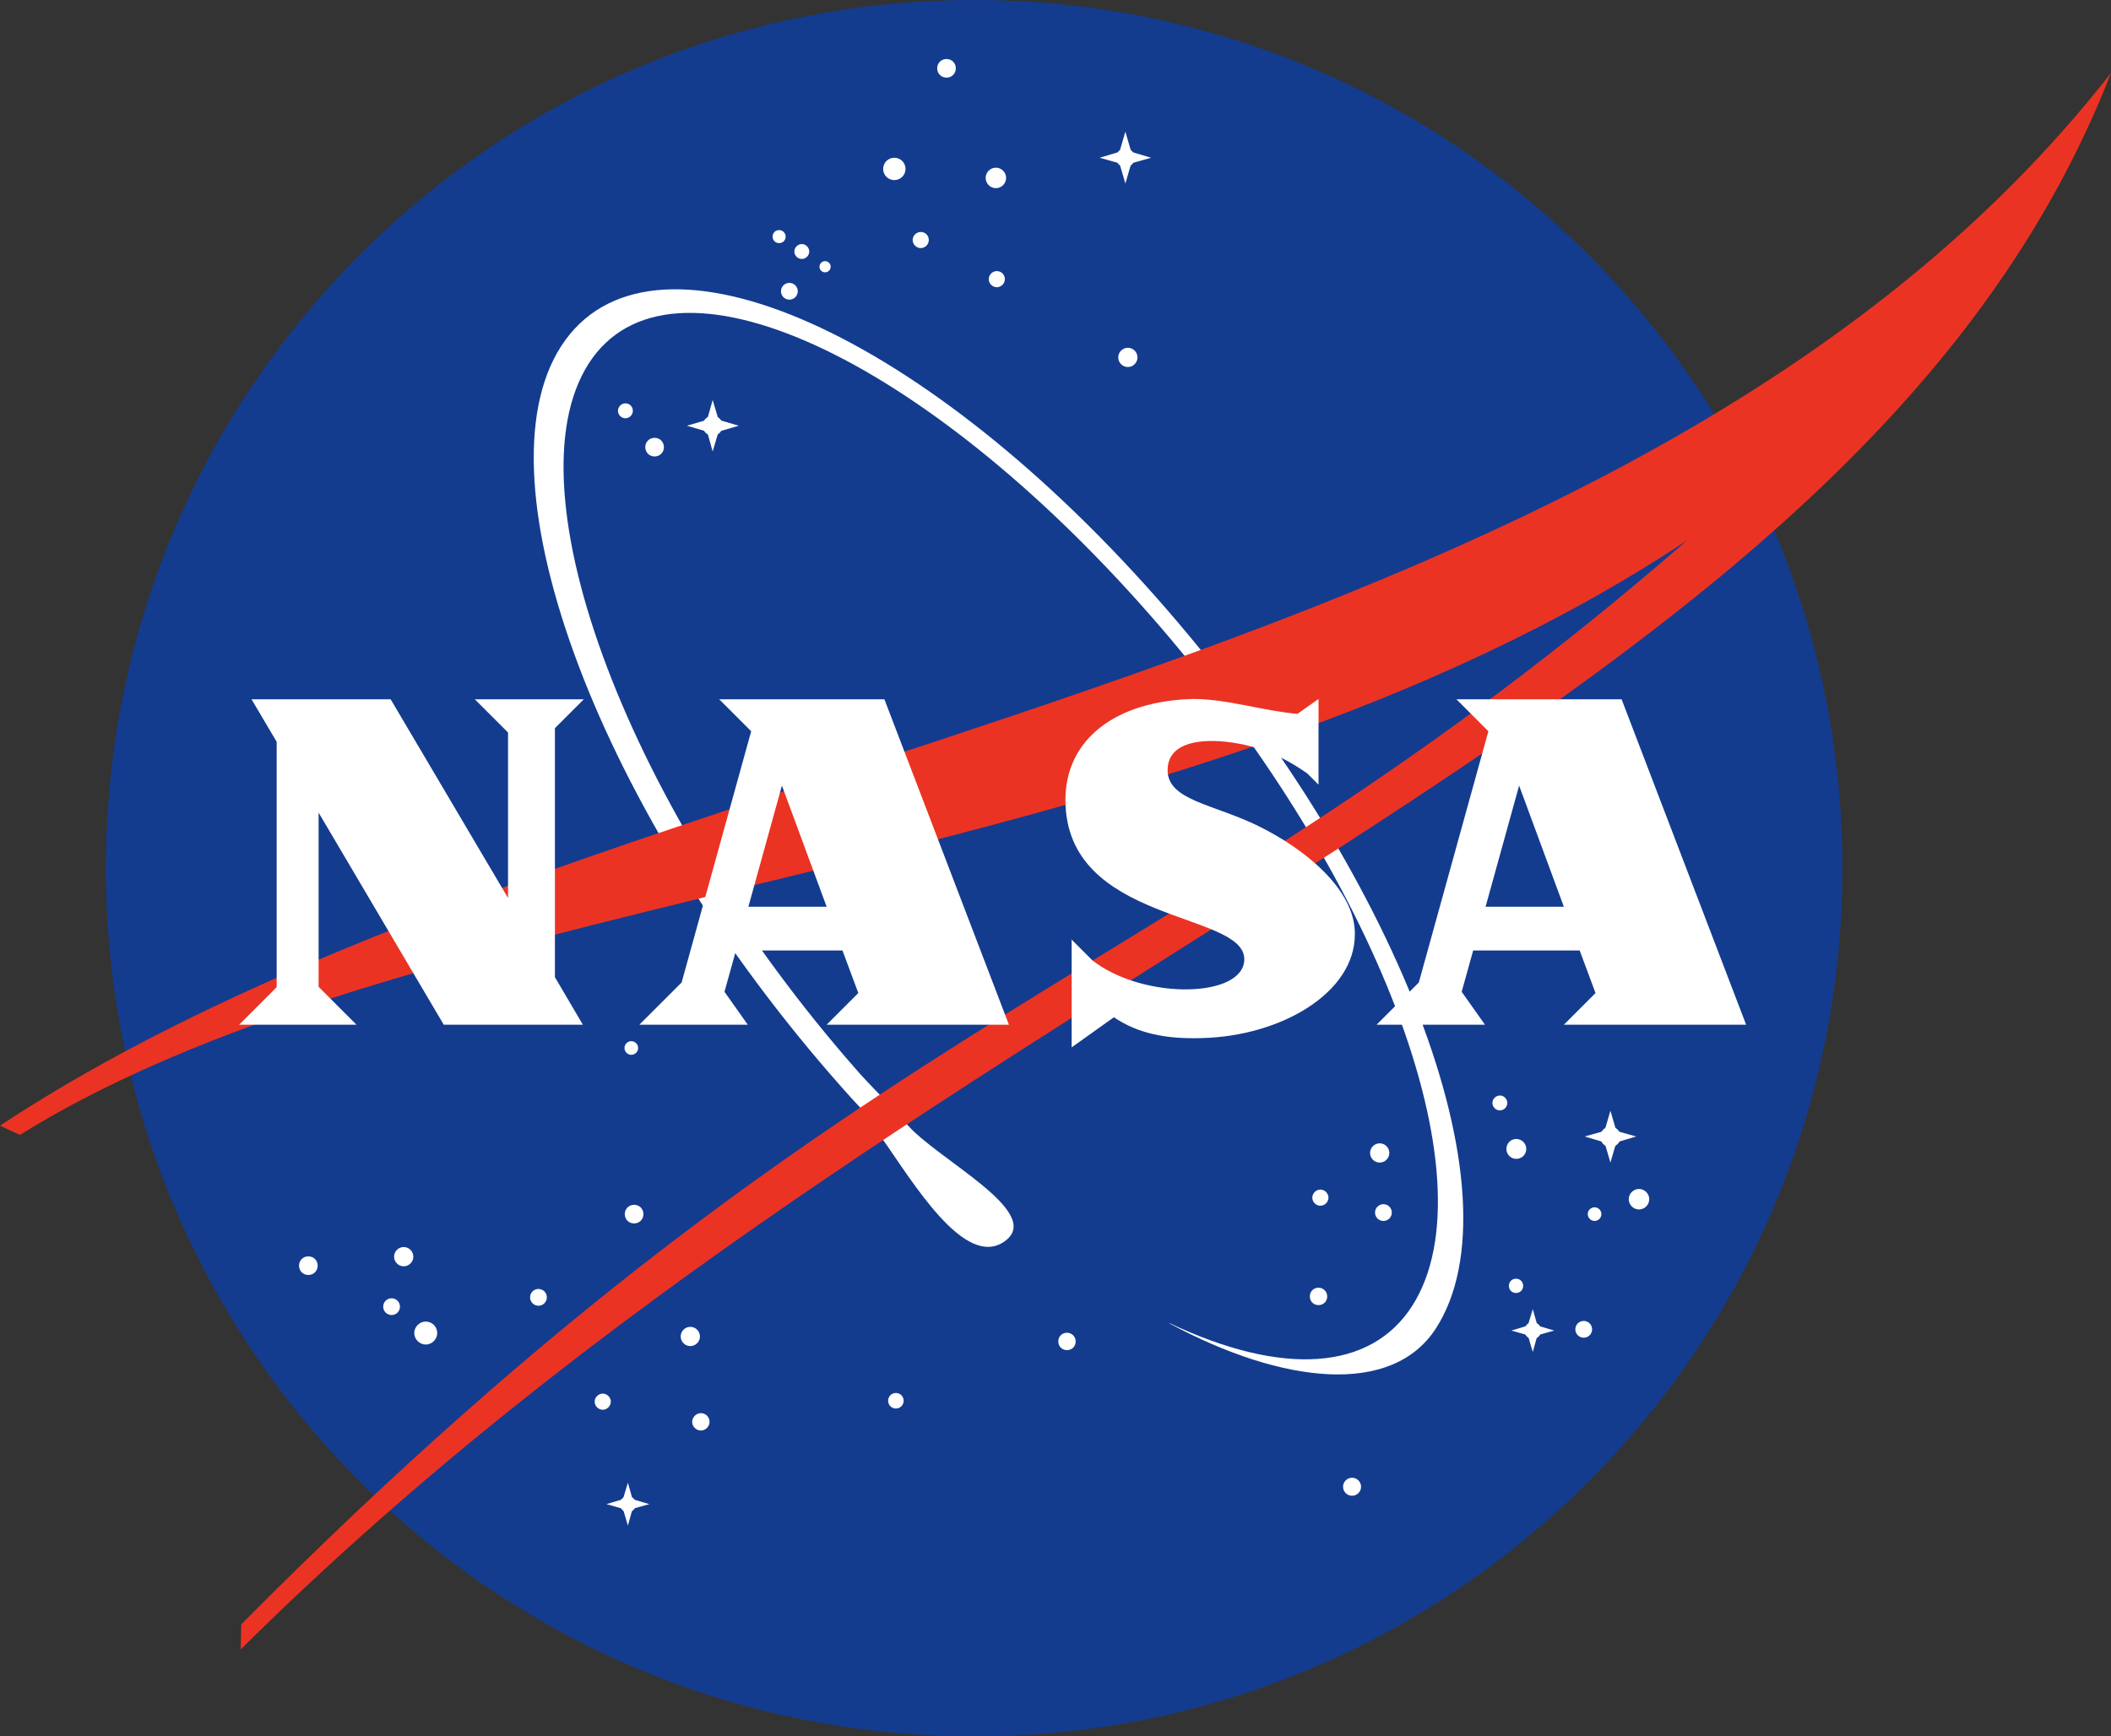
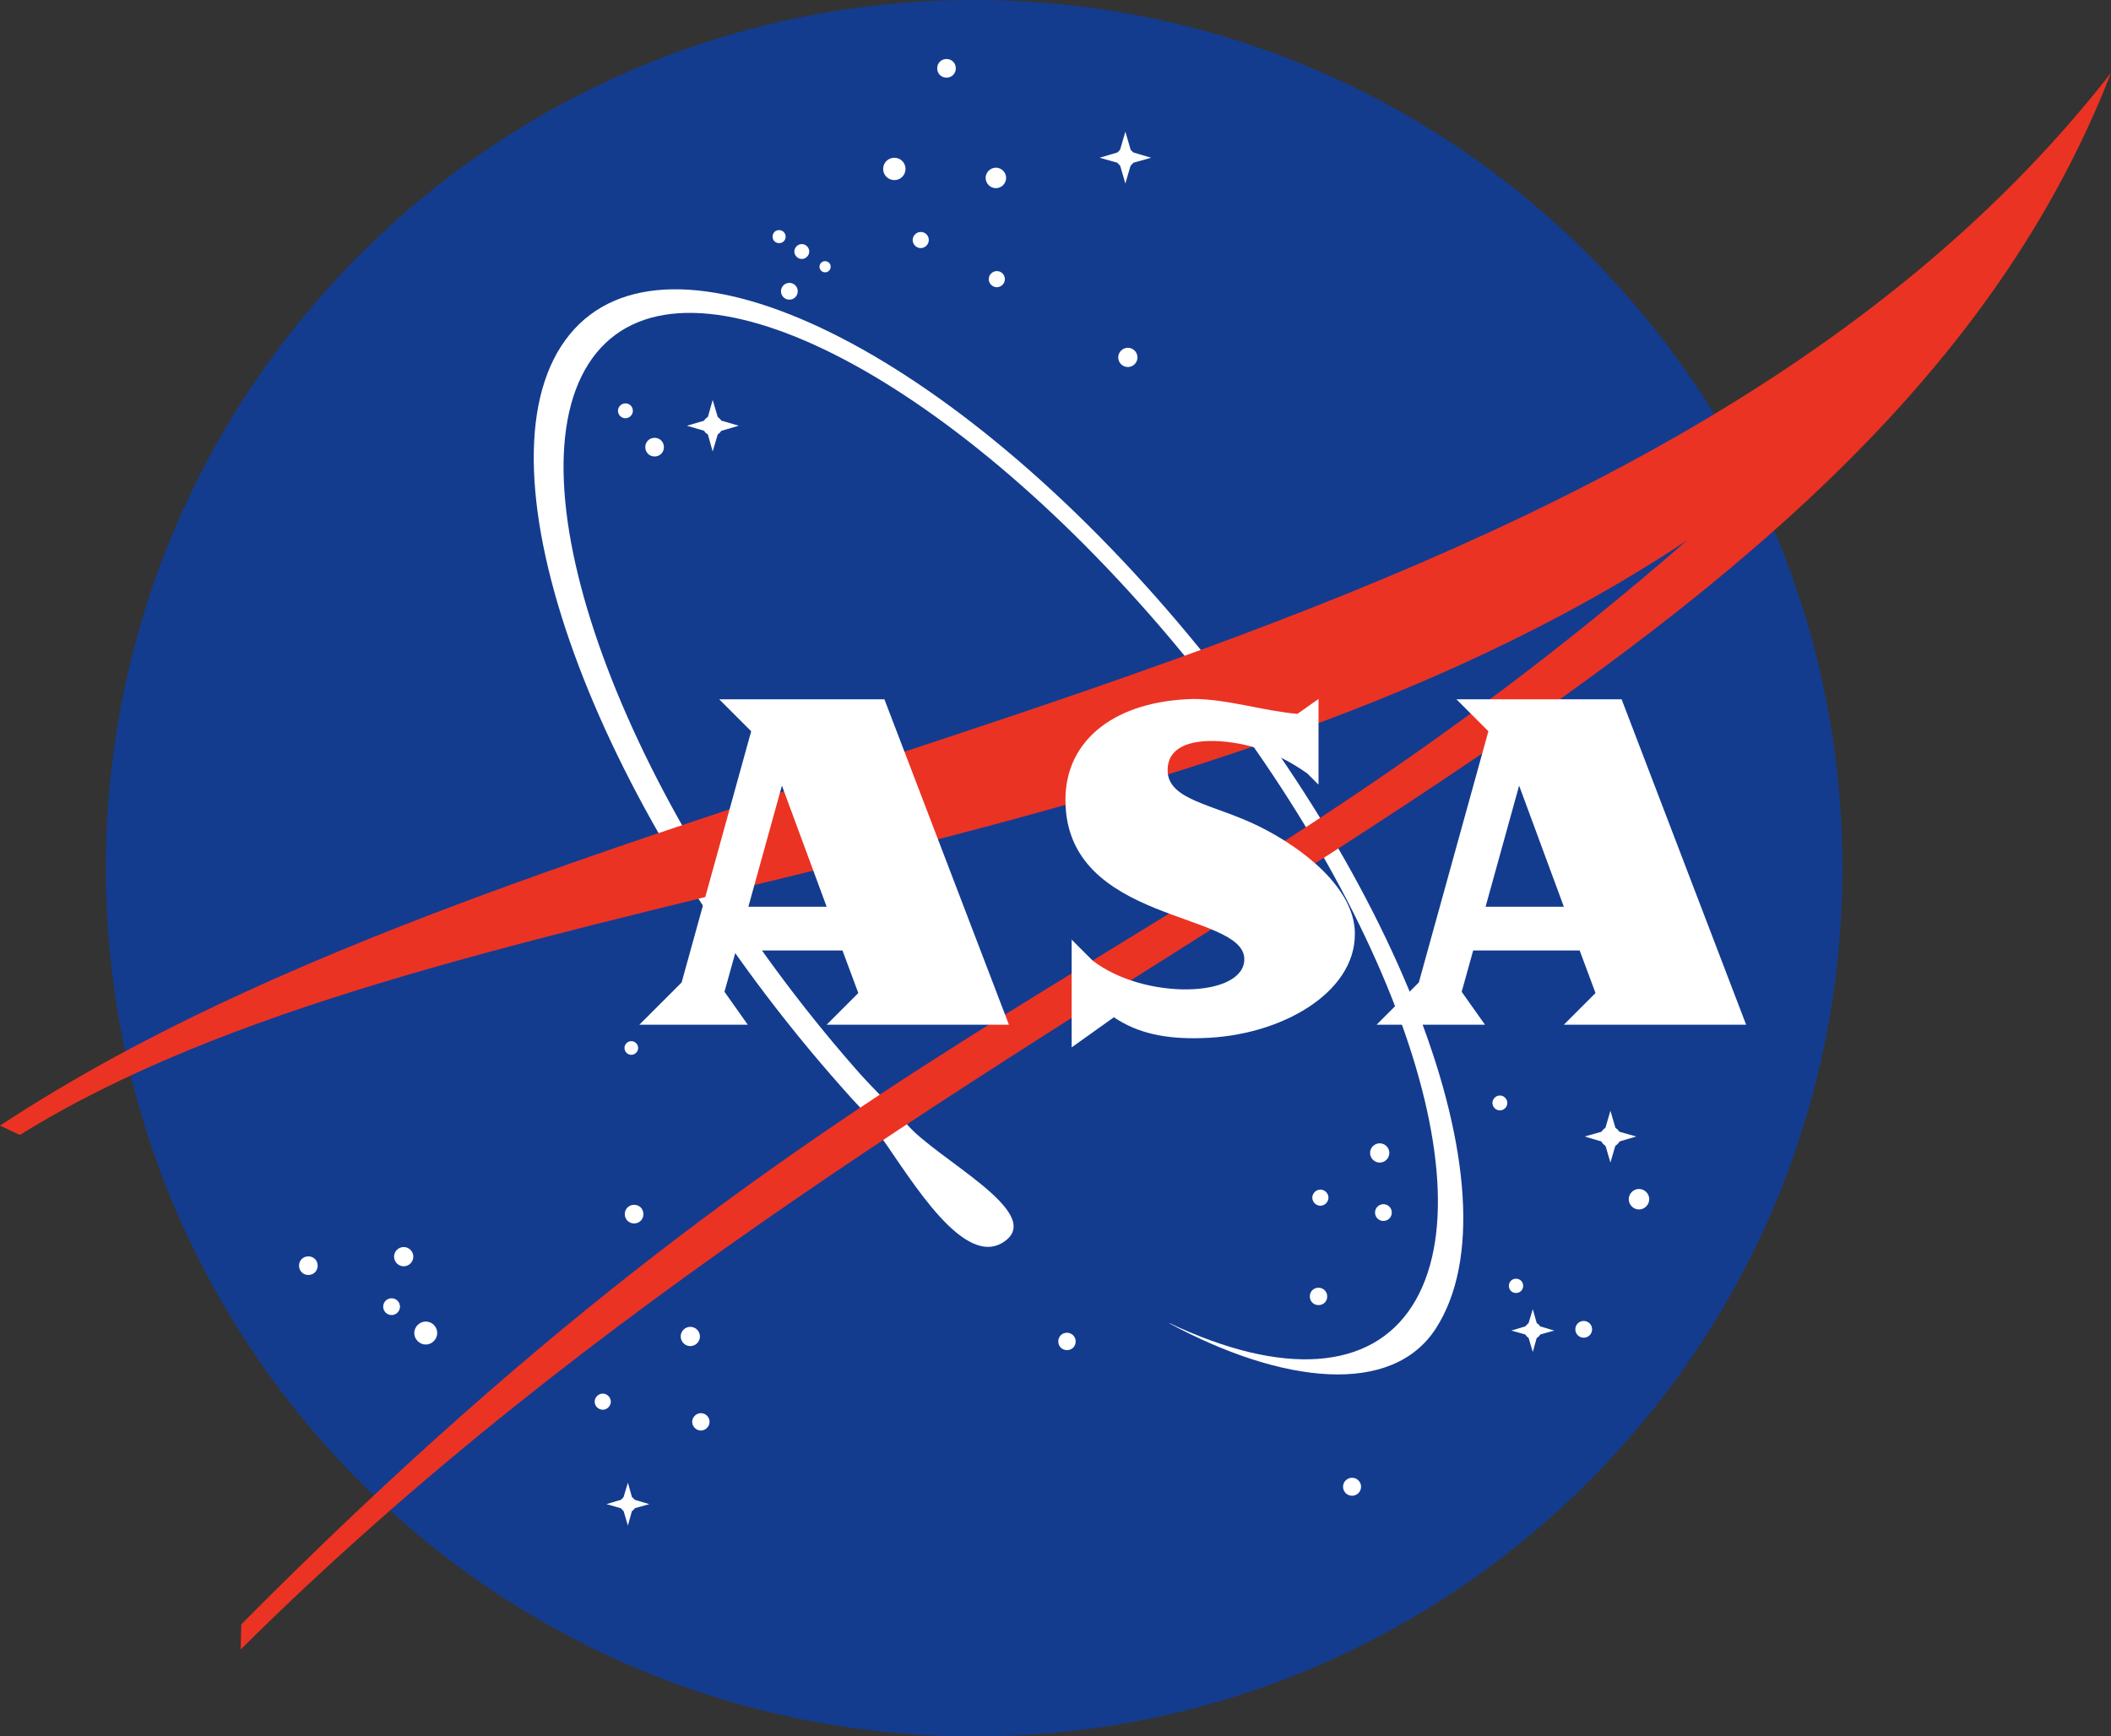
<svg xmlns="http://www.w3.org/2000/svg" id="Capa_2" data-name="Capa 2" viewBox="0 0 67.98 55.92">
  <rect x="0" y="0" width="67.98" height="55.92" fill="#333333" stroke="none" />
  <defs>
    <style>      .cls-1 {        fill: #133c8f;      }      .cls-1, .cls-2, .cls-3 {        fill-rule: evenodd;        stroke-width: 0px;      }      .cls-2 {        fill: #fff;      }      .cls-3 {        fill: #eb3323;      }    </style>
  </defs>
  <g id="Capa_1-2" data-name="Capa 1">
    <g>
      <path class="cls-1" d="M31.37,0c15.44,0,27.96,12.52,27.96,27.96s-12.52,27.96-27.96,27.96S3.41,43.4,3.41,27.96,15.93,0,31.37,0" />
      <path class="cls-2" d="M37.66,42.62c3.64,1.96,7.17,2.35,8.58.16,2.79-4.33-1.26-14.8-9.04-23.58-7.78-8.78-16.34-12.38-19.13-8.05-2.79,4.33,1.26,15.1,9.04,23.87.2.23.41.46.62.68l.66.94c.98,1.38,2.68,4.27,3.97,3.33,1.29-.93-2.23-2.66-3.16-3.77-.51-.61-1.1-1.15-1.63-1.76-7.28-8.29-11.22-18.63-8.62-22.72,2.61-4.09,10.78-.23,18.06,8.06,7.29,8.29,11.08,18.18,8.47,22.27-1.33,2.09-4.17,2.29-7.82.56" />
      <path class="cls-3" d="M7.75,53.12l.02-.81c20.1-20.25,29.97-20.48,46.56-34.91C37.81,28.39,13.78,28.38.64,36.55l-.64-.3C19.04,23.7,52.22,22.52,67.98,2.35,59.74,23.49,30.56,30.49,7.75,53.12" />
-       <polygon class="cls-2" points="8.91 22.52 10.26 22.52 12.58 22.52 16.36 28.92 16.36 23.59 15.29 22.52 16.36 22.52 16.63 22.52 17.56 22.52 17.87 22.52 18.8 22.52 17.87 23.45 17.87 31.47 18.77 33 17.87 33 16.36 33 14.29 33 10.26 26.17 10.26 31.78 11.48 33 10.26 33 10.02 33 9.59 33 8.91 33 7.7 33 8.91 31.79 8.91 23.89 8.1 22.52 8.91 22.52" />
      <path class="cls-2" d="M26.62,29.2l-1.44-3.9-1.08,3.9h2.52ZM24.49,22.52h3.99l4.01,10.48h-5.87l1.02-1.02-.51-1.37h-3.43l-.37,1.33.75,1.06h-3.49l1.36-1.36,2.24-8.09-1.03-1.03h1.32Z" />
      <path class="cls-2" d="M50.36,29.2l-1.44-3.9-1.08,3.9h2.52ZM48.23,22.52h3.99l4.01,10.48h-5.87l1.02-1.02-.51-1.37h-3.43l-.37,1.33.75,1.06h-3.49l1.36-1.36,2.24-8.09-1.03-1.03h1.32Z" />
      <path class="cls-2" d="M34.5,30.25l.68.68c1.66,1.29,4.89,1.21,4.89-.04,0-1.55-5.76-1.13-5.76-5.13,0-1.95,1.62-3.19,4.12-3.25,1.08,0,2.23.38,3.35.48l.68-.48v2.76l-.36-.36h0c-.78-.55-1.67-.96-2.83-1.04-1.03-.06-1.67.24-1.67.93,0,.98,1.48,1.09,2.94,1.81,1.46.72,3.11,2.03,3.09,3.48,0,1.89-2.38,3.27-4.9,3.34-1.19.04-2.09-.15-2.86-.67l-1.36.97v-3.49Z" />
      <path class="cls-2" d="M48.82,41.18c.13,0,.23.1.23.23s-.1.23-.23.23-.23-.1-.23-.23.1-.23.23-.23" />
      <path class="cls-2" d="M51,42.54c.15,0,.27.12.27.27s-.12.27-.27.27-.27-.12-.27-.27.12-.27.27-.27" />
      <path class="cls-2" d="M49.36,42.58c.15,0,.27.12.27.27s-.12.27-.27.27-.27-.12-.27-.27.12-.27.27-.27" />
      <path class="cls-2" d="M51.86,36.28c.18,0,.33.15.33.33s-.15.33-.33.33-.33-.15-.33-.33.15-.33.33-.33" />
      <path class="cls-2" d="M52.78,38.29c.18,0,.33.15.33.33s-.15.33-.33.33-.33-.15-.33-.33.15-.33.33-.33" />
-       <path class="cls-2" d="M51.35,38.88c.12,0,.22.1.22.22s-.1.22-.22.22-.22-.1-.22-.22.1-.22.22-.22" />
-       <path class="cls-2" d="M48.83,36.68c.17,0,.32.14.32.32s-.14.32-.32.32-.32-.14-.32-.32.14-.32.32-.32" />
      <path class="cls-2" d="M48.3,35.28c.13,0,.24.11.24.24s-.11.24-.24.24-.24-.11-.24-.24.11-.24.24-.24" />
      <path class="cls-2" d="M44.55,38.78c.15,0,.27.12.27.27s-.12.27-.27.27-.27-.12-.27-.27.12-.27.27-.27" />
      <path class="cls-2" d="M44.43,36.82c.17,0,.31.14.31.31s-.14.31-.31.31-.31-.14-.31-.31.14-.31.31-.31" />
      <path class="cls-2" d="M43.54,47.59c.16,0,.29.13.29.29s-.13.29-.29.29-.29-.13-.29-.29.13-.29.29-.29" />
      <path class="cls-2" d="M42.46,41.47c.15,0,.28.12.28.28s-.12.28-.28.28-.28-.12-.28-.28.12-.28.28-.28" />
      <path class="cls-2" d="M42.52,38.31c.14,0,.26.12.26.26s-.12.26-.26.26-.26-.12-.26-.26.12-.26.26-.26" />
      <path class="cls-2" d="M34.36,42.92c.15,0,.28.12.28.28s-.12.28-.28.28-.28-.12-.28-.28.12-.28.28-.28" />
-       <path class="cls-2" d="M28.85,44.86c.14,0,.25.11.25.25s-.11.25-.25.25-.25-.11-.25-.25.11-.25.25-.25" />
      <path class="cls-2" d="M20.22,48.18c.14,0,.26.12.26.26s-.12.26-.26.26-.26-.12-.26-.26.12-.26.26-.26" />
      <path class="cls-2" d="M22.57,45.51c.16,0,.28.13.28.28s-.13.28-.28.28-.28-.13-.28-.28.13-.28.28-.28" />
      <path class="cls-2" d="M19.41,44.88c.14,0,.26.12.26.26s-.12.26-.26.26-.26-.12-.26-.26.12-.26.26-.26" />
      <path class="cls-2" d="M22.23,42.73c.17,0,.31.14.31.31s-.14.31-.31.31-.31-.14-.31-.31.14-.31.31-.31" />
      <path class="cls-2" d="M13.71,42.56c.21,0,.37.17.37.37s-.17.37-.37.37-.37-.17-.37-.37.17-.37.37-.37" />
      <path class="cls-2" d="M12.61,41.81c.15,0,.27.12.27.27s-.12.27-.27.27-.27-.12-.27-.27.12-.27.27-.27" />
      <path class="cls-2" d="M9.93,40.46c.17,0,.3.13.3.3s-.13.3-.3.3-.3-.13-.3-.3.13-.3.3-.3" />
      <path class="cls-2" d="M13,40.16c.17,0,.31.14.31.31s-.14.31-.31.31-.31-.14-.31-.31.14-.31.31-.31" />
-       <path class="cls-2" d="M17.34,41.51c.15,0,.27.12.27.27s-.12.27-.27.27-.27-.12-.27-.27.12-.27.27-.27" />
      <path class="cls-2" d="M20.42,38.8c.17,0,.3.13.3.3s-.13.3-.3.3-.3-.13-.3-.3.13-.3.3-.3" />
      <path class="cls-2" d="M20.33,33.53c.12,0,.22.1.22.22s-.1.22-.22.22-.22-.1-.22-.22.1-.22.22-.22" />
      <polygon class="cls-2" points="20.22 47.75 20.37 48.28 20.91 48.44 20.37 48.59 20.22 49.13 20.06 48.59 19.53 48.44 20.06 48.28 20.22 47.75" />
      <polygon class="cls-2" points="49.36 42.16 49.51 42.69 50.05 42.85 49.51 43 49.36 43.54 49.2 43 48.67 42.85 49.2 42.69 49.36 42.16" />
      <polygon class="cls-2" points="51.86 35.77 52.05 36.42 52.69 36.6 52.05 36.79 51.86 37.44 51.67 36.79 51.03 36.6 51.67 36.42 51.86 35.77" />
      <polygon class="cls-2" points="22.95 12.88 23.14 13.52 23.79 13.71 23.14 13.9 22.95 14.54 22.77 13.9 22.12 13.71 22.77 13.52 22.95 12.88" />
      <polygon class="cls-2" points="36.24 4.24 36.43 4.89 37.07 5.08 36.43 5.26 36.24 5.91 36.05 5.26 35.41 5.08 36.05 4.89 36.24 4.24" />
      <path class="cls-2" d="M25.42,9.11c.15,0,.27.12.27.27s-.12.27-.27.27-.27-.12-.27-.27.12-.27.27-.27" />
      <path class="cls-2" d="M26.57,8.41c.1,0,.18.08.18.18s-.08.18-.18.18-.18-.08-.18-.18.08-.18.18-.18" />
      <path class="cls-2" d="M25.82,7.86c.13,0,.24.11.24.24s-.11.24-.24.24-.24-.11-.24-.24.11-.24.24-.24" />
      <path class="cls-2" d="M25.09,7.41c.11,0,.21.09.21.21s-.09.21-.21.21-.21-.09-.21-.21.09-.21.21-.21" />
      <path class="cls-2" d="M20.14,12.99c.14,0,.24.11.24.24s-.11.24-.24.24-.24-.11-.24-.24.11-.24.24-.24" />
      <path class="cls-2" d="M21.08,14.1c.17,0,.3.13.3.3s-.13.3-.3.3-.3-.13-.3-.3.13-.3.3-.3" />
      <path class="cls-2" d="M22.95,13.39c.18,0,.32.14.32.32s-.14.32-.32.32-.32-.14-.32-.32.14-.32.32-.32" />
      <path class="cls-2" d="M30.48,1.9c.17,0,.3.13.3.3s-.13.3-.3.3-.3-.13-.3-.3.13-.3.3-.3" />
      <path class="cls-2" d="M28.8,5.08c.2,0,.36.16.36.36s-.16.36-.36.36-.36-.16-.36-.36.16-.36.36-.36" />
      <path class="cls-2" d="M29.65,7.47c.15,0,.26.12.26.26s-.12.26-.26.26-.26-.12-.26-.26.12-.26.26-.26" />
      <path class="cls-2" d="M32.1,8.73c.15,0,.26.12.26.26s-.12.26-.26.26-.26-.12-.26-.26.12-.26.26-.26" />
      <path class="cls-2" d="M32.07,5.4c.18,0,.33.15.33.33s-.15.33-.33.33-.33-.15-.33-.33.15-.33.33-.33" />
      <path class="cls-2" d="M36.24,4.78c.17,0,.3.13.3.3s-.13.3-.3.3-.3-.13-.3-.3.13-.3.3-.3" />
      <path class="cls-2" d="M36.32,11.2c.17,0,.31.14.31.31s-.14.31-.31.31-.31-.14-.31-.31.14-.31.31-.31" />
    </g>
  </g>
</svg>